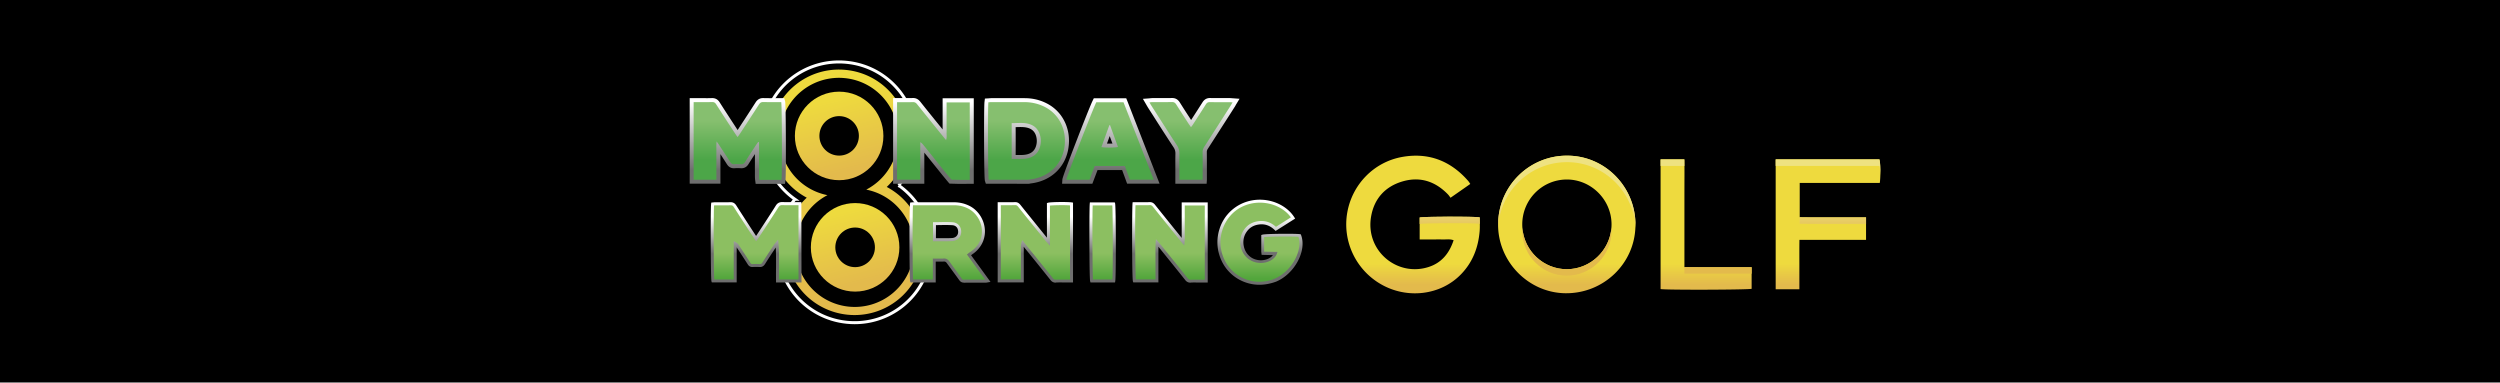
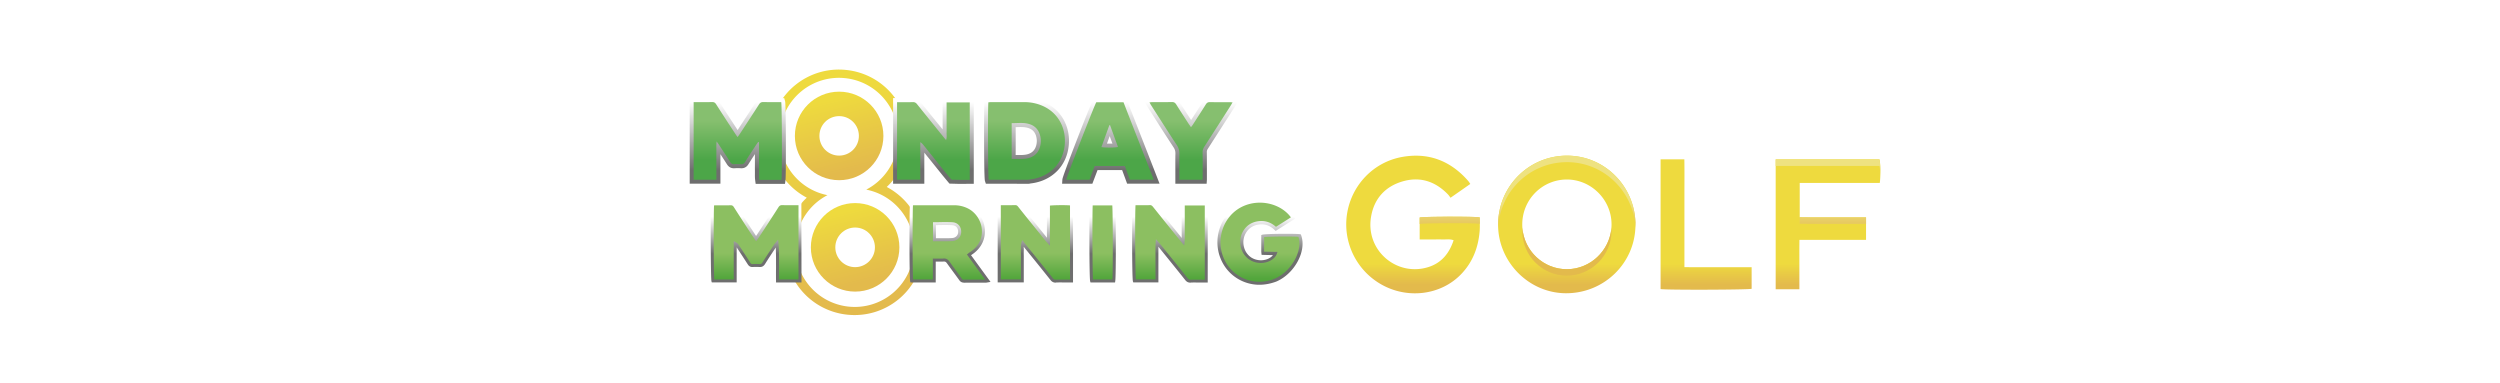
<svg xmlns="http://www.w3.org/2000/svg" width="366" height="56" overflow="visible">
  <style />
-   <path d="M0 0h366v56H0z" />
-   <path d="M131.57 27.14c1.33-1.61 2.21-3.62 2.44-5.85.62-6.08-3.86-11.53-10.02-12.16-6.16-.63-11.66 3.79-12.28 9.87-.42 4.11 1.49 7.93 4.67 10.17a10.912 10.912 0 00-2.44 5.85c-.62 6.08 3.86 11.53 10.02 12.16 6.16.63 11.66-3.79 12.28-9.87.42-4.11-1.49-7.93-4.67-10.17h0z" fill="none" stroke="#fff" stroke-width=".44" stroke-miterlimit="10" />
  <linearGradient id="SVGID_1_" gradientUnits="userSpaceOnUse" x1="120.18" y1="-1772.437" x2="127.607" y2="-1801.082" gradientTransform="matrix(1 0 0 -1 0 -1758.887)">
    <stop offset="0" stop-color="#eeda3e" />
    <stop offset="1" stop-color="#e3ba4c" />
  </linearGradient>
  <path d="M129.82 27.37a9.878 9.878 0 003.07-6.19c.56-5.48-3.48-10.37-9.02-10.94-5.54-.57-10.49 3.41-11.06 8.88-.43 4.15 1.79 7.96 5.3 9.82a9.878 9.878 0 00-3.07 6.19c-.56 5.48 3.48 10.37 9.02 10.94 5.54.57 10.49-3.41 11.06-8.88.43-4.15-1.79-7.96-5.3-9.82zm3.94 9.78a8.668 8.668 0 01-9.51 7.74 8.668 8.668 0 01-7.74-9.51 8.67 8.67 0 014.63-6.81c-4.35-.86-7.4-4.9-6.94-9.39a8.668 8.668 0 019.51-7.74c4.77.49 8.23 4.75 7.74 9.51a8.67 8.67 0 01-4.63 6.81c4.35.86 7.4 4.9 6.94 9.39z" fill="url(#SVGID_1_)" />
  <linearGradient id="SVGID_2_" gradientUnits="userSpaceOnUse" x1="141.205" y1="14.936" x2="141.205" y2="30.843">
    <stop offset="0" stop-color="#fff" />
    <stop offset=".631" stop-color="#6e6e6e" />
  </linearGradient>
  <path d="M141.15 26.92h-.54c-.31 0-.62-.01-.92-.02-.14 0-.28-.01-.42-.01l-.27-.01-.17-.2c-.08-.1-.17-.2-.25-.3l-.57-.69-2.1-2.61c-.2-.24-.39-.49-.59-.73v4.55h-4.57v-.6-11.94h1.88c.34 0 .66.01.98-.01.45-.02.82.16 1.12.54 1 1.26 2.03 2.53 3.03 3.76l.24.3v-.32-4.24h4.56v12.52h-1.01c-.14.01-.27.01-.4.01zm-28.2 0H110.63l-.07-.51c-.05-.37-.04-.71-.04-1.04v-.41c-.01-.32 0-.65 0-.97v-1.43c-.32.49-.64.98-.95 1.48-.1.16-.41.64-1.11.59-.3-.02-.61-.02-.91 0-.73.06-1.04-.45-1.15-.62-.3-.48-.62-.96-.93-1.44v4.32h-4.5V14.37H102.89c.44 0 .89.01 1.33-.01.49-.01.86.18 1.13.61.76 1.19 1.54 2.39 2.3 3.55l.34.52.36-.56c.75-1.14 1.52-2.32 2.27-3.49.28-.44.65-.65 1.16-.63.61.02 1.24.01 1.85.01h1.18l.12.42c.03.09.1.35.12 5.7 0 .54.02 5.33-.06 5.92l-.07.51h-1.97zm33.74-.02h-2.36l-.13-.4c-.03-.1-.11-.34-.13-5.62-.01-2.41 0-5.42.06-5.97l.06-.48.49-.03c.04 0 .09-.01.13-.01.1-.01.2-.02.31-.02h4.87c1.06 0 2.06.21 2.97.63 1.24.56 2.22 1.48 2.83 2.66.56 1.07.8 2.31.68 3.57-.27 3.04-2.45 5.25-5.54 5.62-.03 0-.07.01-.1.02-.09.02-.21.04-.34.04-1.28-.01-2.54-.01-3.8-.01zm-1.36-.7zm14.59.7h-4.43l.04-.62c.01-.1.02-.37 2.02-5.54.98-2.54 2.11-5.39 2.42-6.02l.16-.33h4.75l.15.37c1.11 2.86 2.22 5.7 3.34 8.56l1.39 3.57h-4.75l-.14-.38c-.19-.53-.39-1.06-.59-1.61h-3.6l-.76 2zm-3.23-.49zm19.96.49h-4.58v-1.12-.93c0-.76-.01-1.55.01-2.33.01-.36-.07-.65-.27-.95a338.7 338.7 0 01-2.9-4.5c-.27-.43-.55-.85-.82-1.28-.07-.11-.13-.22-.2-.33-.03-.06-.06-.11-.1-.18l-.47-.81.93-.07c.07-.01.13-.01.18-.02.11-.01.22-.02.33-.02h.93c.61 0 1.25 0 1.87-.01.66-.02.98.36 1.16.64.46.73.94 1.48 1.41 2.19.08.13.17.26.25.39.05-.08.11-.17.16-.25.5-.77 1.01-1.57 1.51-2.35.27-.42.63-.63 1.12-.62.65.01 1.31.01 1.95.01h.95c.1 0 .19.01.29.02.05 0 .1.01.16.01l.95.07-.49.81c-.04.06-.07.12-.1.18-.06.11-.12.21-.19.31l-.72 1.13c-1.03 1.6-2.09 3.26-3.14 4.89-.11.17-.16.32-.15.52.01.84.01 1.69.01 2.51V26.32l-.04.58zm-5-11.37zm5.43 0zm-28.39 7.16h.21c.54.01 1.05.02 1.53-.11.65-.18 1.06-.58 1.25-1.22.15-.5.14-.99-.01-1.49-.18-.56-.53-.92-1.07-1.11-.55-.19-1.15-.17-1.79-.15h-.12c.01 1.36.01 2.71 0 4.08zm13.37-1.67c.26.01.55 0 .8 0-.13-.37-.27-.73-.4-1.1-.13.35-.25.69-.38 1.04l-.02.06z" fill="url(#SVGID_2_)" />
  <linearGradient id="SVGID_3_" gradientUnits="userSpaceOnUse" x1="141.003" y1="-1783.217" x2="141.003" y2="-1776.578" gradientTransform="matrix(1 0 0 -1 0 -1758.887)">
    <stop offset=".148" stop-color="#4ca648" />
    <stop offset="1" stop-color="#86bf6f" />
  </linearGradient>
  <path d="M111 20.78c-.09.13-.18.25-.27.38-.56.85-1.12 1.7-1.66 2.56-.14.22-.29.34-.57.32a8.34 8.34 0 00-1 0c-.3.02-.46-.11-.61-.34-.53-.85-1.09-1.68-1.64-2.52-.08-.13-.18-.25-.34-.48-.06.56-.03 1.01-.03 1.46-.01.46 0 .92 0 1.38v2.77h-3.33V14.95h.78c.64 0 1.27.01 1.91-.01.29-.01.46.09.61.34.93 1.46 1.88 2.91 2.83 4.36.08.13.18.25.3.43l.32-.45c.94-1.44 1.88-2.87 2.81-4.32.16-.26.34-.37.65-.36.87.02 1.75.01 2.61.01.11.36.14 10.62.04 11.38h-3.26c-.06-.47-.02-.93-.03-1.38-.01-.46 0-.92 0-1.38v-2.75c-.05-.02-.09-.03-.12-.04zm20.33 5.52h3.4v-5.48c.21.11.33.26.45.4 1.1 1.36 2.19 2.73 3.29 4.09.27.33.55.66.82.99.44.01.89.03 1.33.03.44.01.88 0 1.35 0V14.99h-3.39v3.32c0 .37.01.73 0 1.1-.01.35.07.71-.08 1.1-.15-.18-.26-.31-.37-.45-1.29-1.6-2.58-3.19-3.86-4.79-.17-.22-.35-.33-.64-.32-.48.02-.95.01-1.43.01h-.87V26.3zm13.42.01h5.72c.13 0 .25-.03.38-.05 2.68-.32 4.77-2.21 5.03-5.09.2-2.22-.79-4.55-3.18-5.64-.87-.39-1.78-.58-2.73-.58h-4.87c-.12 0-.25.02-.4.03-.1.94-.06 11 .05 11.33zm3.36-8.28c.91.01 1.81-.14 2.69.17.72.25 1.2.76 1.43 1.49.19.61.2 1.22.02 1.83-.25.85-.81 1.39-1.66 1.62-.81.22-1.63.1-2.48.13v-5.24zm12.38-3.05c-.57 1.18-4.36 10.97-4.38 11.33h3.4l.75-2.01h4.42c.25.69.49 1.35.73 2h3.49c-1.48-3.8-2.95-7.55-4.42-11.33h-3.99zm3.18 6.53c-.39.12-1.93.13-2.42.02.39-1.07.77-2.14 1.16-3.2.03 0 .06 0 .1-.01.39 1.07.77 2.13 1.16 3.19zm12.4 4.24c0-1.15.01-2.29-.01-3.43 0-.32.08-.58.25-.84 1.29-2 2.58-4.01 3.86-6.02.09-.14.17-.29.28-.47-.18-.01-.29-.03-.4-.03-.97 0-1.94.01-2.91-.01-.29-.01-.46.1-.61.34-.62 1-1.27 1.98-1.9 2.97-.07.11-.16.22-.27.36-.12-.18-.22-.32-.32-.46-.61-.95-1.23-1.89-1.83-2.85-.16-.26-.33-.38-.65-.37-.94.02-1.88.01-2.81.01-.14 0-.27.02-.47.04.12.2.19.35.29.49 1.24 1.93 2.46 3.86 3.72 5.77.27.41.38.81.37 1.29-.02 1.08-.01 2.16-.01 3.24v.53h3.41c.01-.22.01-.39.01-.56z" fill="url(#SVGID_3_)" />
  <linearGradient id="SVGID_4_" gradientUnits="userSpaceOnUse" x1="147.356" y1="-1800.354" x2="147.356" y2="-1795.924" gradientTransform="matrix(1 0 0 -1 0 -1758.887)">
    <stop offset=".148" stop-color="#52a63c" />
    <stop offset="1" stop-color="#8cbf61" />
  </linearGradient>
  <path d="M117.12 41.13h-3.29c-.01-.93 0-1.84 0-2.75 0-.91 0-1.82-.08-2.76-.06.08-.14.15-.19.23-.58.89-1.17 1.77-1.73 2.67-.17.27-.35.37-.65.35-.33-.03-.67-.02-1 0-.24.01-.37-.08-.5-.28-.55-.87-1.12-1.73-1.68-2.59a.954.954 0 00-.35-.34v5.46h-3.26c-.1-.32-.15-10.46-.04-11.26.12-.01.26-.03.39-.04.73 0 1.46.02 2.18-.01.34-.01.54.1.73.39.91 1.43 1.84 2.85 2.76 4.27.09.13.18.26.31.46.12-.16.22-.29.31-.43.93-1.42 1.86-2.83 2.77-4.26.21-.33.44-.44.81-.42.68.03 1.36.01 2.04.01h.5c-.03 3.78-.03 7.52-.03 11.3zm32.54-.01v-3.34c0-.36-.01-.73 0-1.09.01-.35-.06-.7.07-1.1.17.21.3.36.43.52 1.27 1.58 2.54 3.15 3.8 4.74.17.22.36.31.64.3.54-.02 1.08-.01 1.61-.01h.65V29.87c-.62-.09-2.99-.07-3.38.04v5.48c-.18-.2-.29-.31-.38-.43-1.3-1.61-2.61-3.22-3.9-4.84-.17-.22-.35-.32-.64-.31-.44.02-.89.01-1.33.01h-.96v11.3h3.39zm-7.61-3.97c.1-.07.21-.14.31-.22 2.63-1.92 1.76-5.47-.55-6.62-.69-.34-1.43-.5-2.2-.5h-5.74c-.14 0-.28.01-.41.02-.11.49-.09 10.94.01 11.28h3.31v-3.05c.49 0 .93.02 1.37-.01.31-.02.49.1.67.34.58.83 1.2 1.63 1.79 2.45.14.2.29.3.54.29 1.06-.01 2.12-.01 3.18-.01.08 0 .17-.03.31-.05-.94-1.29-1.84-2.52-2.77-3.79.08-.05.13-.1.18-.13zm-2.62-4.39c.58.04.94.41 1.03.89.15.75-.29 1.36-1.08 1.42-.57.04-1.14.02-1.71.02h-.88v-2.35c.91.01 1.78-.03 2.64.02zm26.65 8.36h3.3v-2.73-1.38c0-.45-.02-.9.03-1.46.19.23.31.35.41.49 1.29 1.6 2.58 3.2 3.87 4.81.17.22.35.32.64.31.47-.02.95-.01 1.42-.01h.86V29.86h-3.37V33.97c-.01.44.02.89-.03 1.43-.19-.22-.3-.35-.41-.49-1.28-1.59-2.57-3.17-3.84-4.77-.19-.24-.38-.34-.68-.33-.41.02-.82.01-1.23.01h-1.01c-.12 1.12-.07 10.97.04 11.3zm23.22-9.2c-1.44-2.25-4.88-3.23-7.65-1.8-2.84 1.47-4 5.01-2.61 7.96 1.35 2.87 4.73 4.15 7.67 2.91 2.58-1.08 4.35-4.35 3.53-6.53-.84-.1-5.06-.06-5.4.06v2.27c0 .08.02.15.03.27.61.01 1.21.03 1.84.04-.39 1.03-2.18 1.63-3.58.8-1.35-.8-1.76-2.69-.88-4.04.44-.67 1.06-1.08 1.85-1.21 1.02-.18 1.91.11 2.67.86.86-.53 1.69-1.06 2.53-1.59zm-29.49 9.21h3.25c.11-.5.09-10.93-.02-11.28h-3.28c-.1 1.07-.05 10.93.05 11.28z" fill="url(#SVGID_4_)" />
  <linearGradient id="SVGID_5_" gradientUnits="userSpaceOnUse" x1="147.358" y1="-1790.618" x2="147.358" y2="-1799.169" gradientTransform="matrix(1 0 0 -1 0 -1758.887)">
    <stop offset="0" stop-color="#fff" />
    <stop offset=".631" stop-color="#6e6e6e" />
  </linearGradient>
  <path d="M184.38 41.69c-2.31 0-4.5-1.3-5.54-3.51-.7-1.48-.8-3.15-.29-4.7a6.105 6.105 0 013-3.55c1.36-.7 2.95-.88 4.48-.5 1.47.37 2.73 1.23 3.46 2.38l.12.19-2.86 1.81-.12-.12c-.72-.7-1.52-.97-2.47-.8-.73.13-1.3.5-1.7 1.12-.4.61-.53 1.38-.35 2.11.16.7.58 1.28 1.16 1.63.65.38 1.47.46 2.19.21.38-.13.7-.35.9-.61l-1.66-.04-.02-.19c-.01-.04-.01-.07-.01-.1-.01-.07-.02-.13-.02-.19v-2.42l.15-.05c.4-.14 4.68-.18 5.5-.08l.13.02.05.12c.86 2.3-.95 5.67-3.65 6.81-.82.3-1.64.46-2.45.46zm.06-12.02c-.92 0-1.85.21-2.69.64-2.72 1.4-3.84 4.85-2.51 7.68 1.3 2.77 4.55 4 7.39 2.8 2.41-1.01 4.12-4.06 3.46-6.12-1.03-.08-4.25-.04-5.02.04v2.13l1.96.04-.11.29c-.19.51-.68.93-1.33 1.16-.84.3-1.8.2-2.56-.25-.68-.4-1.18-1.1-1.37-1.91-.2-.85-.05-1.74.41-2.45.47-.72 1.14-1.16 2-1.31 1.03-.18 1.95.09 2.73.8l2.19-1.39c-.99-1.36-2.75-2.15-4.55-2.15zm-29.88 11.71c-.32 0-.56-.12-.77-.39-.98-1.23-1.98-2.48-2.96-3.68l-.85-1.05-.11-.14c0 .09 0 .17.01.26 0 .11.01.21 0 .32-.01.25-.01.5 0 .75v3.89h-3.82V29.6h1.58c.3 0 .62.01.92-.01.34-.02.59.11.82.39 1.1 1.38 2.24 2.78 3.33 4.13l.56.69v-5.07l.16-.05c.43-.12 2.85-.14 3.47-.05l.19.03v11.69H155.75c-.37 0-.76-.01-1.13.01h-.06v.02zm-4.92-6.24l.41.51c.1.12.19.23.27.34l.85 1.05c.97 1.21 1.98 2.45 2.96 3.68.14.17.26.23.46.22.38-.01.77-.01 1.15-.01H156.65V30.07c-.71-.06-2.36-.04-2.94.03v5.87l-.38-.43c-.06-.07-.12-.13-.16-.18-.09-.1-.16-.17-.22-.25l-.57-.71c-1.09-1.35-2.23-2.75-3.33-4.14-.14-.18-.26-.24-.46-.23-.32.01-.64.01-.94.01h-1.13V40.9h2.94v-3.12-.33-.77-.29c-.01-.26-.02-.55.08-.86l.1-.39zm24.63 6.24c-.31 0-.55-.12-.76-.39-1.03-1.3-2.09-2.61-3.12-3.88l-.75-.93c-.02-.02-.03-.04-.05-.06V41.34h-3.68l-.05-.15c-.15-.44-.14-10.52-.06-11.39l.02-.2h1.58c.28 0 .57.01.85-.01.36-.02.62.1.86.41 1 1.25 2.02 2.52 3.01 3.74.28.34.56.69.83 1.03.02.02.03.04.05.06v-.48-.39V33v-3.37h3.81v11.73h-1.5c-.33 0-.66-.01-.99.01-.01.01-.03.01-.05.01zm-5.04-6.37l.34.4c.07.08.13.15.18.21.09.11.17.2.24.28l.75.93c1.03 1.27 2.09 2.59 3.12 3.89.14.18.26.24.45.23.34-.01.68-.01 1.01-.01h1.06V30.08h-2.93v4.27c0 .33.01.67-.03 1.07l-.05.52-.33-.4c-.07-.08-.12-.15-.17-.21-.09-.11-.17-.2-.24-.29-.28-.34-.55-.69-.83-1.03-.99-1.22-2.01-2.49-3.01-3.74-.16-.19-.28-.26-.49-.24-.29.02-.59.01-.88.01H166.24c-.1 1.72-.04 9.58.04 10.86h2.88v-2.51-.42-.96-.38c0-.34-.01-.69.03-1.1l.04-.52zm-28.1 6.37c-.38 0-.57-.19-.71-.39-.26-.36-.53-.73-.79-1.08-.33-.45-.67-.91-1-1.37-.14-.2-.26-.26-.47-.25-.31.02-.62.01-.95.01h-.22v3.05h-3.69l-.05-.15c-.13-.41-.14-10.85-.02-11.4l.04-.16.17-.01c.04 0 .08 0 .12-.01.1-.01.2-.01.3-.01h5.76c.84 0 1.58.17 2.29.52 1.26.62 2.15 1.96 2.27 3.41.12 1.41-.49 2.71-1.69 3.59-.06.04-.12.08-.17.12-.05.03-.09.06-.14.1l-.02.01 2.85 3.91-.34.06c-.05.01-.09.02-.12.02-.08.02-.15.03-.22.03h-1.08c-.69 0-1.4 0-2.1.01-.01-.01-.02-.01-.02-.01zm-2.93-3.54c.33 0 .57.14.79.44.32.46.66.92.99 1.37.26.36.53.72.79 1.09.11.16.2.21.36.2.7-.01 1.42-.01 2.11-.01h.99l-2.67-3.67.16-.13c.03-.03.06-.05.08-.07a.47.47 0 01.12-.09c.05-.04.1-.07.15-.1.05-.04.11-.07.16-.11 1.08-.79 1.62-1.92 1.51-3.19-.11-1.3-.91-2.49-2.03-3.05a4.47 4.47 0 00-2.1-.47h-5.74c-.07 0-.14 0-.21.01-.08 1.32-.07 9.51.01 10.85h2.9v-3.05h.66c.32 0 .62.01.91-.01.01-.01.04-.01.06-.01zm-20.86 3.51h-3.73v-.22c-.01-.63-.01-1.27 0-1.88V38.32c0-.68 0-1.38-.04-2.08l-.22.33c-.45.68-.91 1.38-1.34 2.07-.21.34-.48.48-.86.45-.28-.02-.58-.02-.97 0s-.59-.21-.7-.38c-.47-.73-.95-1.47-1.42-2.18l-.21-.32v5.13h-3.64l-.05-.15c-.08-.26-.1-4.29-.11-5.52-.01-2.41 0-5.39.06-5.84l.02-.17.17-.02c.04 0 .07-.01.11-.01.09-.01.19-.02.3-.02h.74c.47 0 .96.01 1.43-.01.42-.02.69.13.92.49.68 1.07 1.39 2.16 2.07 3.21l.69 1.05c.04.06.08.13.13.19.04-.06.08-.11.12-.17.22-.34.44-.67.66-1.01.7-1.06 1.42-2.16 2.1-3.25.24-.39.54-.54 1-.53.47.02.96.01 1.43.01H117.32l.02 11.76zm-3.3-.44h2.86V30.04h-.88c-.47 0-.97.01-1.45-.01-.3-.01-.45.07-.61.32-.69 1.09-1.41 2.19-2.11 3.26-.22.34-.44.67-.66 1.01-.06.1-.13.19-.2.29-.04.05-.07.1-.11.15l-.18.26-.3-.44c-.07-.11-.13-.19-.19-.28l-.69-1.05c-.68-1.05-1.39-2.14-2.07-3.21-.14-.23-.27-.3-.53-.29-.49.02-.98.01-1.45.01h-.74c-.06 0-.13.01-.19.01-.08 1.42-.06 9.51.03 10.84h2.85V35.3l.33.18c.22.12.34.27.43.42l.26.4c.47.72.95 1.46 1.42 2.19.09.14.16.18.3.17.4-.02.73-.02 1.02 0 .22.02.33-.04.45-.24.44-.7.9-1.4 1.35-2.08.13-.2.26-.39.39-.59.05-.07.1-.13.15-.19.02-.02.04-.04.06-.07l.34-.41.05.53c.08.92.08 1.83.08 2.71V39.25c-.01.54-.01 1.1-.01 1.66zm49.2.44h-3.59l-.05-.16c-.14-.45-.14-10.51-.06-11.36l.02-.2h3.64l.05.15c.13.4.15 10.83.02 11.39l-.03.18zm-3.23-.44h2.85c.08-1.36.07-9.51-.02-10.84h-2.87c-.07 1.59-.04 9.52.04 10.84zm-21.46-5.59h-1.96v-2.79h.22c.27 0 .54 0 .8-.01.63-.01 1.23-.02 1.84.02.64.04 1.11.45 1.24 1.07.08.43 0 .84-.23 1.15-.23.31-.61.5-1.04.53-.3.02-.58.03-.87.03zm-.73-.45h.37c.39 0 .79.01 1.18-.02.32-.02.57-.15.73-.36.16-.21.21-.49.15-.8-.08-.43-.39-.69-.83-.72-.59-.04-1.18-.03-1.81-.02-.19 0-.39.01-.59.01v1.91H137.82z" fill="url(#SVGID_5_)" />
  <linearGradient id="SVGID_6_" gradientUnits="userSpaceOnUse" x1="121.489" y1="-1773.527" x2="124.16" y2="-1783.831" gradientTransform="matrix(1 0 0 -1 0 -1758.887)">
    <stop offset="0" stop-color="#eeda3e" />
    <stop offset="1" stop-color="#e3ba4c" />
  </linearGradient>
  <path d="M122.85 13.42c-3.58 0-6.48 2.9-6.48 6.48s2.9 6.48 6.48 6.48c3.58 0 6.48-2.9 6.48-6.48 0-3.58-2.9-6.48-6.48-6.48zm0 9.36c-1.6 0-2.89-1.29-2.89-2.89s1.29-2.89 2.89-2.89 2.89 1.29 2.89 2.89-1.29 2.89-2.89 2.89z" fill="url(#SVGID_6_)" />
  <linearGradient id="SVGID_7_" gradientUnits="userSpaceOnUse" x1="123.827" y1="-1789.838" x2="126.498" y2="-1800.142" gradientTransform="matrix(1 0 0 -1 0 -1758.887)">
    <stop offset="0" stop-color="#eeda3e" />
    <stop offset="1" stop-color="#e3ba4c" />
  </linearGradient>
  <path d="M125.19 29.73c-3.58 0-6.48 2.9-6.48 6.48 0 3.58 2.9 6.48 6.48 6.48s6.48-2.9 6.48-6.48c0-3.58-2.9-6.48-6.48-6.48zm0 9.38c-1.6 0-2.9-1.3-2.9-2.9 0-1.6 1.3-2.9 2.9-2.9s2.9 1.3 2.9 2.9c0 1.6-1.3 2.9-2.9 2.9z" fill="url(#SVGID_7_)" />
  <g>
    <linearGradient id="SVGID_8_" gradientUnits="userSpaceOnUse" x1="236.191" y1="-1797.481" x2="236.191" y2="-1800.523" gradientTransform="matrix(1 0 0 -1 0 -1758.887)">
      <stop offset="0" stop-color="#eeda3e" />
      <stop offset="1" stop-color="#e3ba4c" />
    </linearGradient>
    <path d="M215.25 26.93c-.95.67-1.87 1.31-2.89 2.02-.14-.18-.25-.36-.39-.5-1.85-1.91-4.08-2.64-6.64-1.89-2.55.75-4.15 2.53-4.6 5.14-.87 4.98 3.79 8.87 8.41 7.39 1.91-.61 3.04-2.01 3.67-3.92-.58-.21-1.13-.09-1.67-.11-.53-.02-1.06 0-1.6 0h-1.7v-3.22c.52-.14 8-.17 8.79-.02 0 .67.05 1.36-.01 2.04-.2 2.4-1.03 4.55-2.73 6.3-2.97 3.07-7.87 3.67-11.72 1.45-3.67-2.11-5.64-6.28-4.94-10.43.7-4.14 3.88-7.45 8.03-8.2 3.84-.69 7.07.54 9.64 3.46.13.14.22.29.35.49zm13.93 16c5.6.06 10.18-4.36 10.25-9.89.07-5.59-4.36-10.19-9.89-10.25a10.069 10.069 0 00-10.22 9.99c-.06 5.48 4.42 10.09 9.86 10.15zm.15-16.65c3.6-.03 6.6 2.95 6.6 6.57 0 3.59-2.95 6.55-6.53 6.56-3.59.01-6.52-2.92-6.54-6.53-.01-3.63 2.87-6.56 6.47-6.6zm30.63 16.07h3.47v-3.58c0-1.19-.01-2.39.01-3.65h9.75v-3.3h-7.32c-.8 0-1.6-.01-2.39-.02v-5.02h11.72c.14-.92.11-2.96-.05-3.45h-15.19v19.02zm-16.85-.03c.85.15 12.83.11 13.33-.04v-3.16c-3.29-.01-6.54.01-9.84-.01v-5.3-5.28c0-1.73.02-3.45-.01-5.2h-3.48v18.99z" fill="url(#SVGID_8_)" />
    <linearGradient id="SVGID_9_" gradientUnits="userSpaceOnUse" x1="212.246" y1="-1784.28" x2="212.246" y2="-1795.358" gradientTransform="matrix(1 0 0 -1 0 -1758.887)">
      <stop offset=".396" stop-color="#eee281" />
      <stop offset=".815" stop-color="#e3ba4c" />
    </linearGradient>
    <path d="M207.84 31.84v.95c.52-.14 8-.17 8.79-.02 0 .24.01.48.01.73.02-.56-.01-1.13-.01-1.68-.79-.15-8.27-.12-8.79.02z" fill="url(#SVGID_9_)" />
    <linearGradient id="SVGID_10_" gradientUnits="userSpaceOnUse" x1="244.859" y1="-1784.28" x2="244.859" y2="-1795.358" gradientTransform="matrix(1 0 0 -1 0 -1758.887)">
      <stop offset=".396" stop-color="#eee281" />
      <stop offset=".815" stop-color="#e3ba4c" />
    </linearGradient>
-     <path d="M246.61 26.4c0-1.01 0-2.03-.02-3.06h-3.48v.95h3.48c.01.7.01 1.4.02 2.11z" fill="url(#SVGID_10_)" />
    <linearGradient id="SVGID_11_" gradientUnits="userSpaceOnUse" x1="267.623" y1="-1784.28" x2="267.623" y2="-1795.358" gradientTransform="matrix(1 0 0 -1 0 -1758.887)">
      <stop offset=".396" stop-color="#eee281" />
      <stop offset=".815" stop-color="#e3ba4c" />
    </linearGradient>
    <path d="M275.28 25.66c.02-.93-.02-1.98-.13-2.32h-15.19v.95h15.19c.07.22.11.76.13 1.37z" fill="url(#SVGID_11_)" />
    <linearGradient id="SVGID_12_" gradientUnits="userSpaceOnUse" x1="246.603" y1="-1784.28" x2="246.603" y2="-1795.358" gradientTransform="matrix(1 0 0 -1 0 -1758.887)">
      <stop offset=".396" stop-color="#eee281" />
      <stop offset=".815" stop-color="#e3ba4c" />
    </linearGradient>
    <path d="M246.6 31.79v-2.87 2.87z" fill="url(#SVGID_12_)" />
    <linearGradient id="SVGID_13_" gradientUnits="userSpaceOnUse" x1="263.433" y1="-1784.28" x2="263.433" y2="-1795.358" gradientTransform="matrix(1 0 0 -1 0 -1758.887)">
      <stop offset=".396" stop-color="#eee281" />
      <stop offset=".815" stop-color="#e3ba4c" />
    </linearGradient>
    <path d="M263.43 42.35v-1.66 1.66z" fill="url(#SVGID_13_)" />
    <linearGradient id="SVGID_14_" gradientUnits="userSpaceOnUse" x1="263.433" y1="-1784.28" x2="263.433" y2="-1795.358" gradientTransform="matrix(1 0 0 -1 0 -1758.887)">
      <stop offset=".396" stop-color="#eee281" />
      <stop offset=".815" stop-color="#e3ba4c" />
    </linearGradient>
-     <path d="M263.43 39.01v-.24-1.26 1.5z" fill="url(#SVGID_14_)" />
    <linearGradient id="SVGID_15_" gradientUnits="userSpaceOnUse" x1="229.397" y1="-1784.28" x2="229.397" y2="-1795.358" gradientTransform="matrix(1 0 0 -1 0 -1758.887)">
      <stop offset=".396" stop-color="#eee281" />
      <stop offset=".815" stop-color="#e3ba4c" />
    </linearGradient>
    <path d="M229.4 40.36c3.58-.01 6.53-2.98 6.53-6.56 0-.16-.01-.32-.02-.48-.25 3.37-3.09 6.08-6.51 6.09-3.44.01-6.28-2.68-6.52-6.08-.01.16-.02.33-.02.5.02 3.62 2.95 6.54 6.54 6.53z" fill="url(#SVGID_15_)" />
    <linearGradient id="SVGID_16_" gradientUnits="userSpaceOnUse" x1="268.335" y1="-1784.28" x2="268.335" y2="-1795.358" gradientTransform="matrix(1 0 0 -1 0 -1758.887)">
      <stop offset=".396" stop-color="#eee281" />
      <stop offset=".815" stop-color="#e3ba4c" />
    </linearGradient>
    <path d="M268.3 31.83h-2.43c-.8 0-1.6-.01-2.39-.02v.95c.8.01 1.6.01 2.39.02h7.32v-.95h-4.89z" fill="url(#SVGID_16_)" />
    <linearGradient id="SVGID_17_" gradientUnits="userSpaceOnUse" x1="229.381" y1="-1784.28" x2="229.381" y2="-1795.358" gradientTransform="matrix(1 0 0 -1 0 -1758.887)">
      <stop offset=".396" stop-color="#eee281" />
      <stop offset=".815" stop-color="#e3ba4c" />
    </linearGradient>
    <path d="M229.55 22.79a10.069 10.069 0 00-10.22 9.99c0 .2 0 .39.01.59.25-5.43 4.73-9.7 10.21-9.63 5.32.07 9.63 4.33 9.88 9.63 0-.11.01-.22.01-.32.07-5.6-4.37-10.2-9.89-10.26z" fill="url(#SVGID_17_)" />
    <linearGradient id="SVGID_18_" gradientUnits="userSpaceOnUse" x1="251.524" y1="-1784.28" x2="251.524" y2="-1795.358" gradientTransform="matrix(1 0 0 -1 0 -1758.887)">
      <stop offset=".396" stop-color="#eee281" />
      <stop offset=".815" stop-color="#e3ba4c" />
    </linearGradient>
-     <path d="M246.6 39.11v.95c3.31.02 6.55 0 9.84.01v-.95c-3.28-.01-6.53.01-9.84-.01z" fill="url(#SVGID_18_)" />
  </g>
</svg>